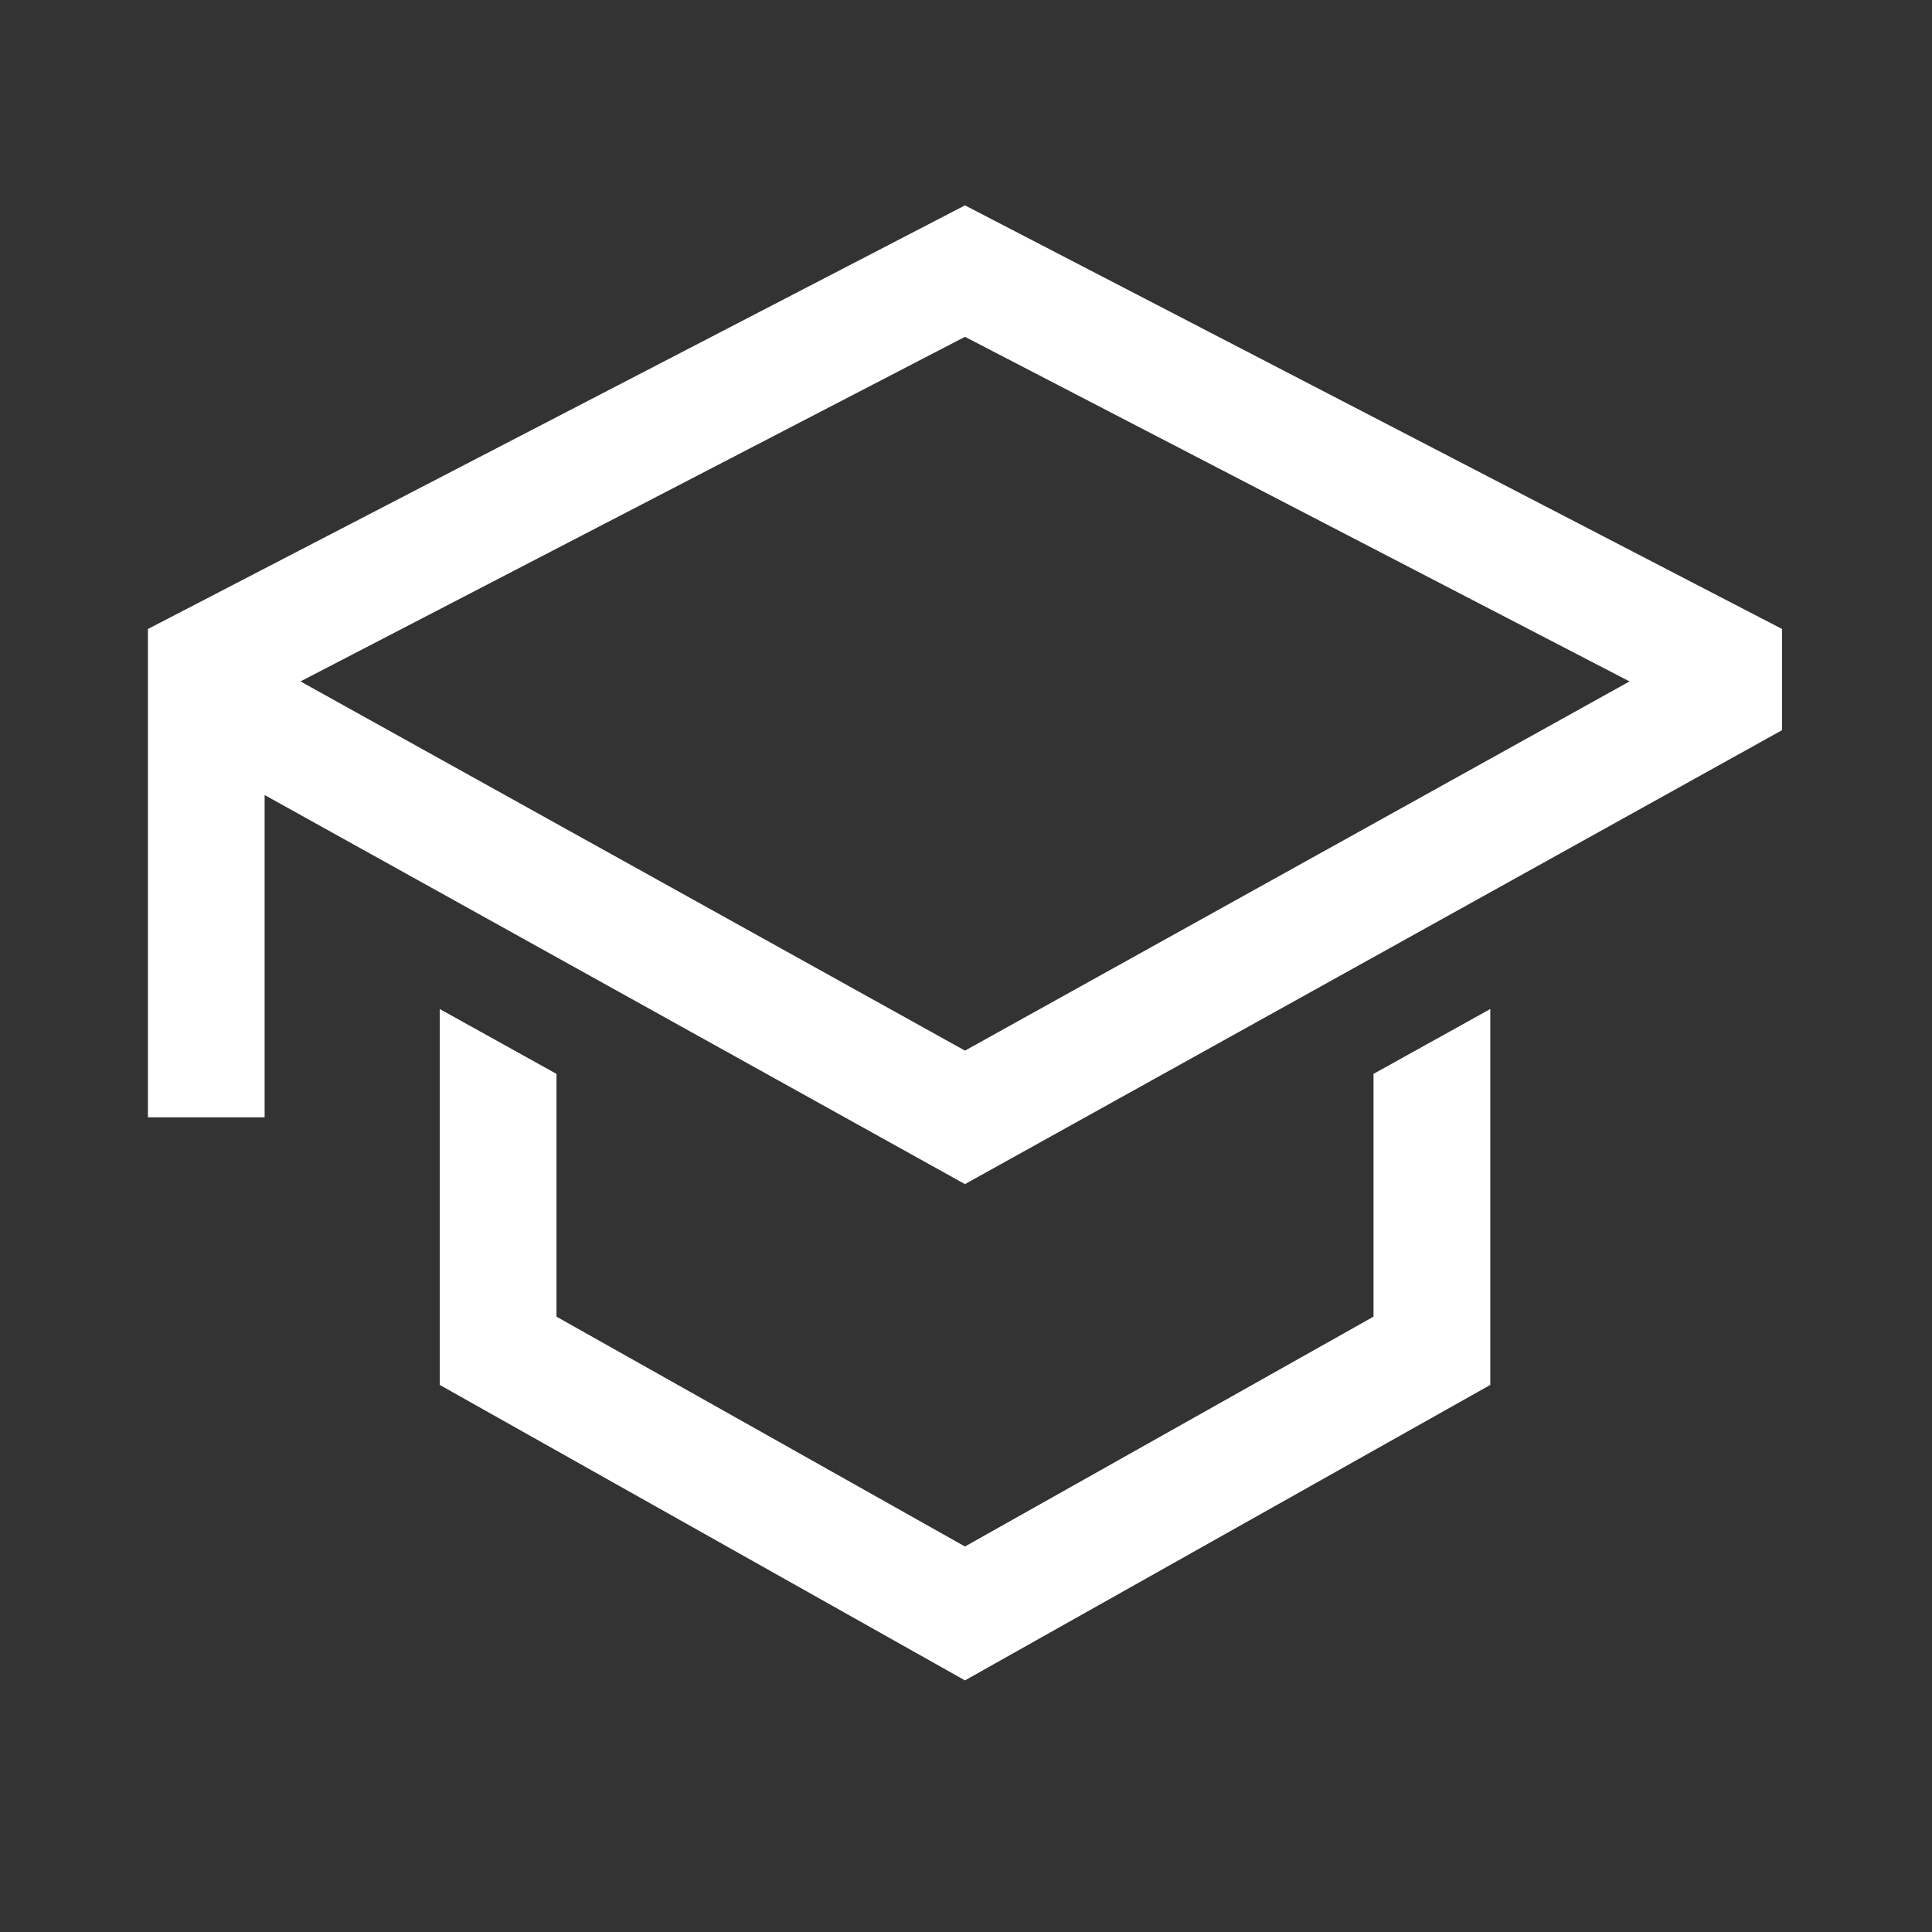
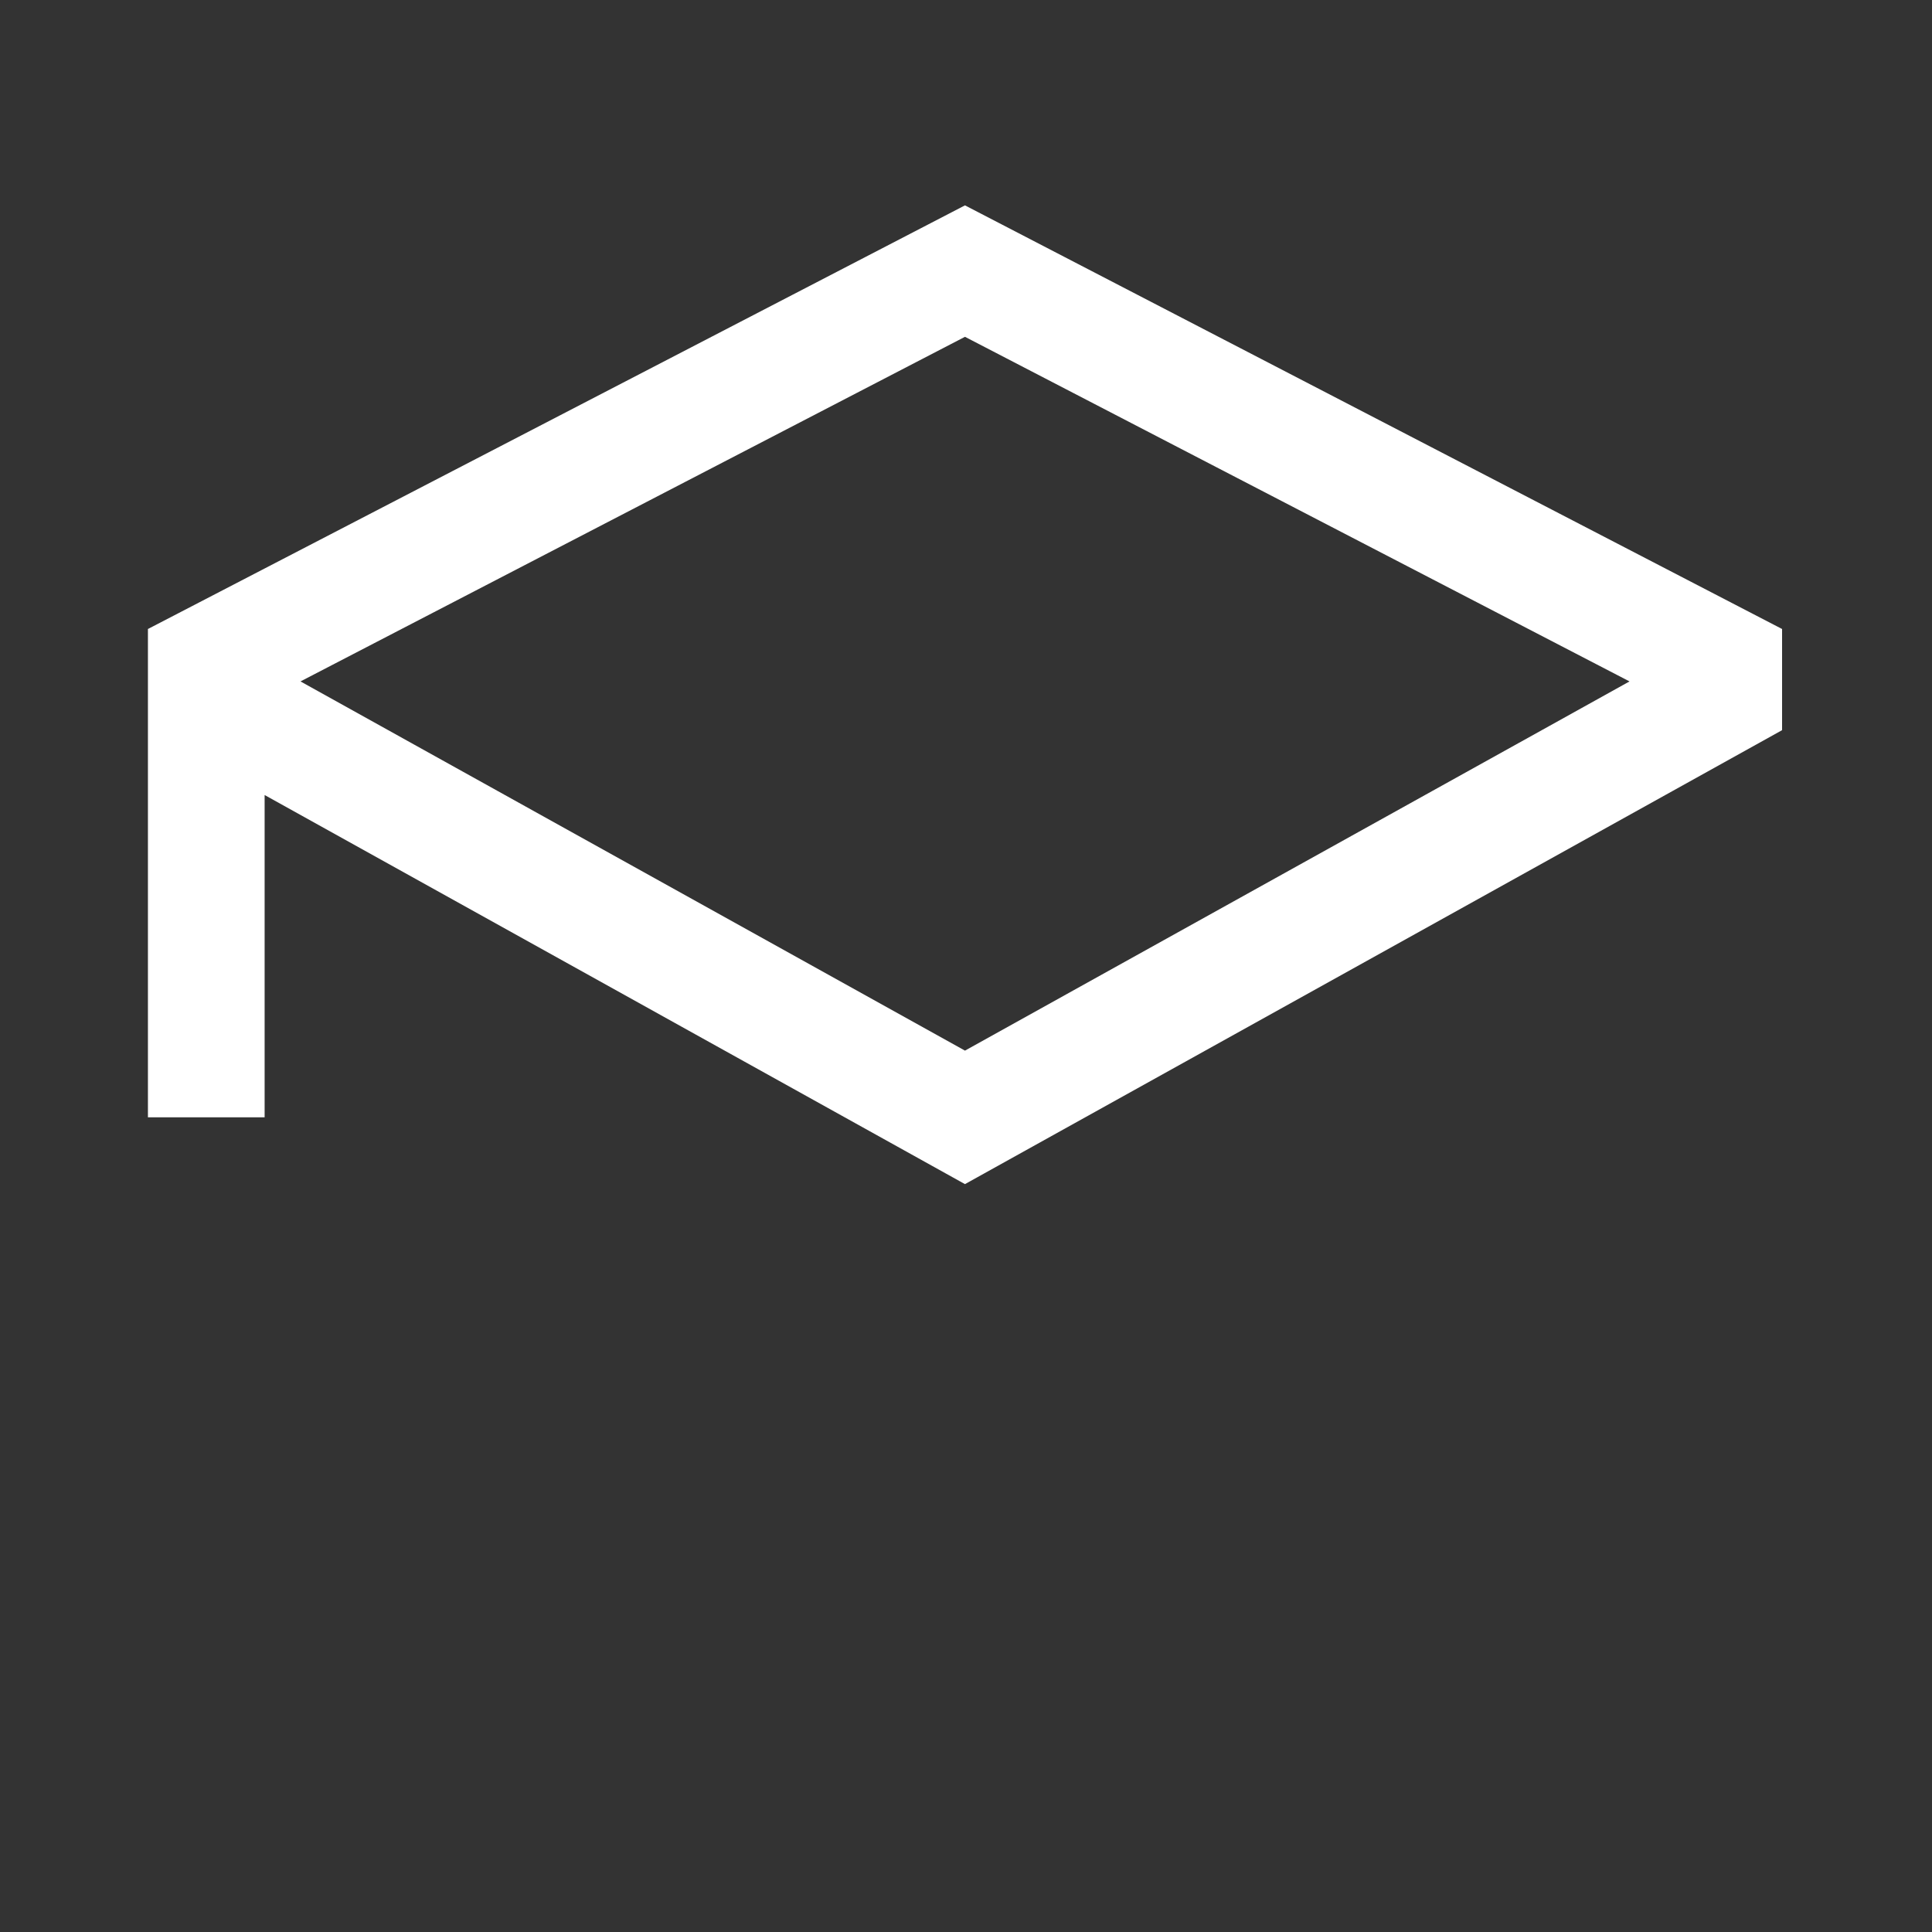
<svg xmlns="http://www.w3.org/2000/svg" width="30" height="30" viewBox="0 0 30 30" fill="none">
  <rect x="0" y="0" width="30" height="30" fill="#333333" stroke="none" />
-   <path d="M8.641 20.445L14.984 24.014L21.328 20.445V16.675L23.141 15.668V21.505L14.984 26.093L6.828 21.505V15.668L8.641 16.675V20.445Z" fill="white" />
  <path d="M14.984 3.189L27.672 9.767V11.338L14.984 18.387L4.109 12.345V17.35H2.297V9.767L14.984 3.189ZM5.922 11.279L7.734 12.286L14.984 16.314L22.234 12.286L24.047 11.279L25.303 10.581L14.984 5.23L4.666 10.581L5.922 11.279Z" fill="white" />
</svg>